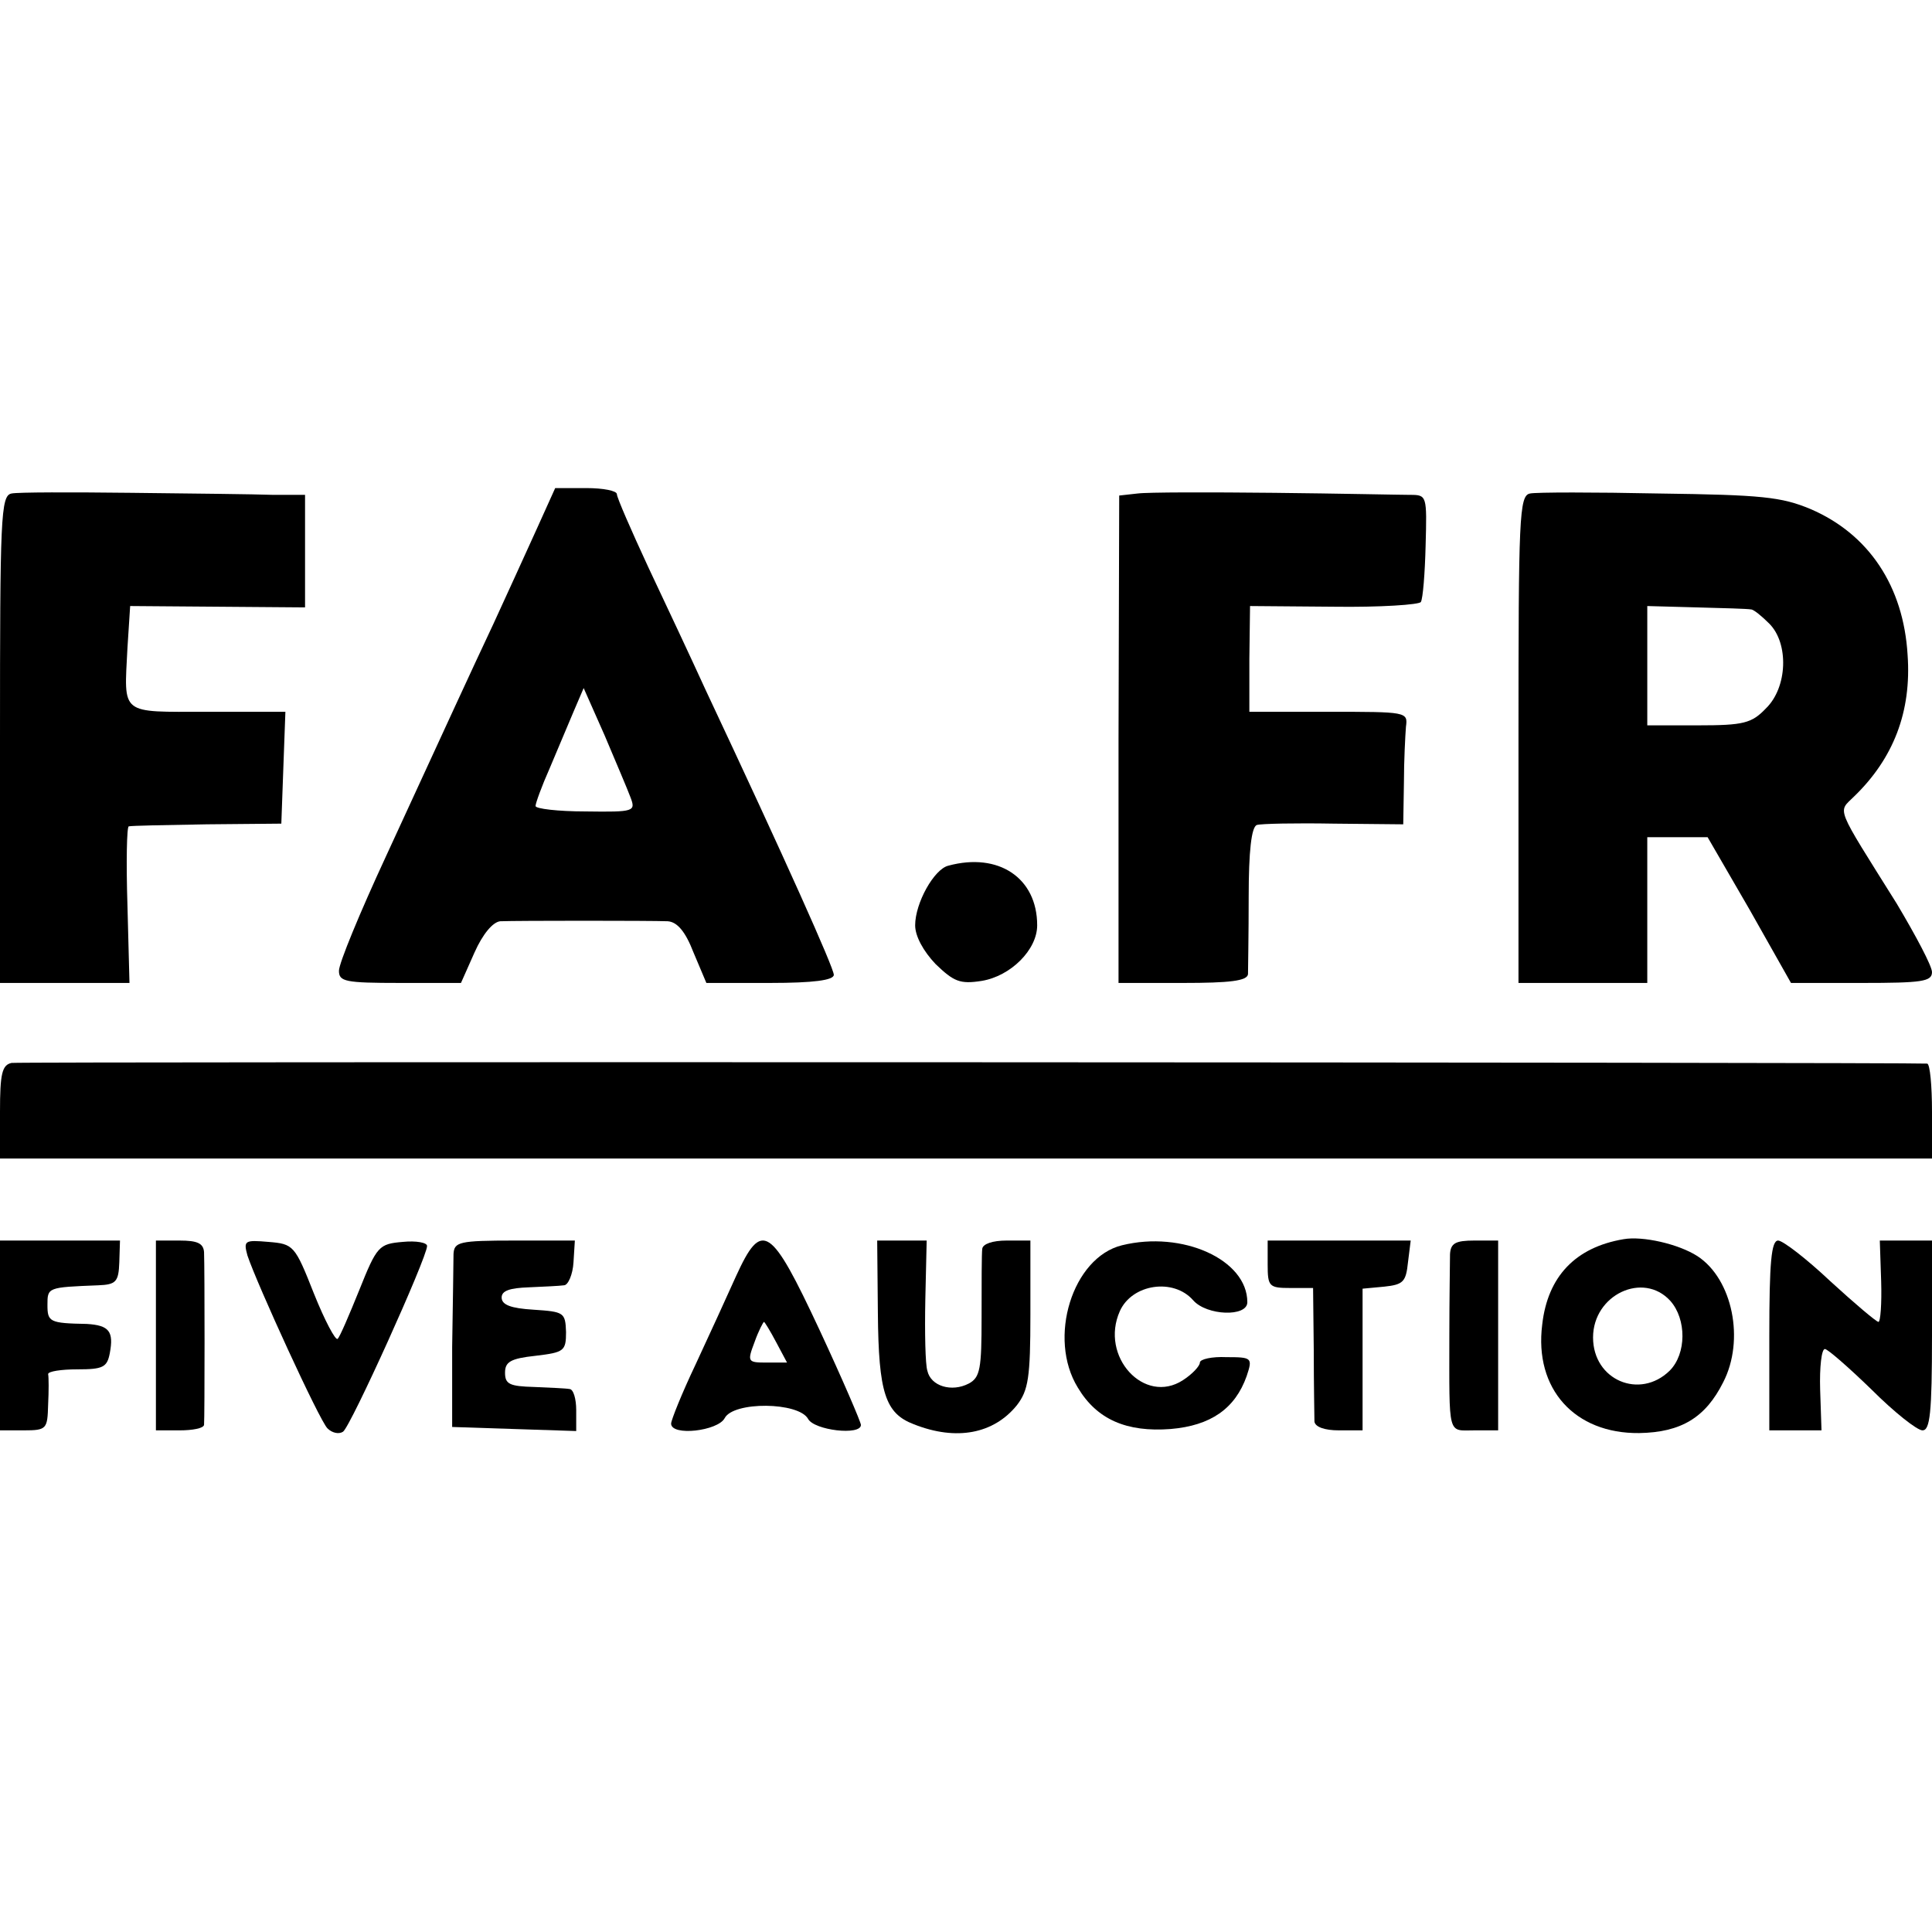
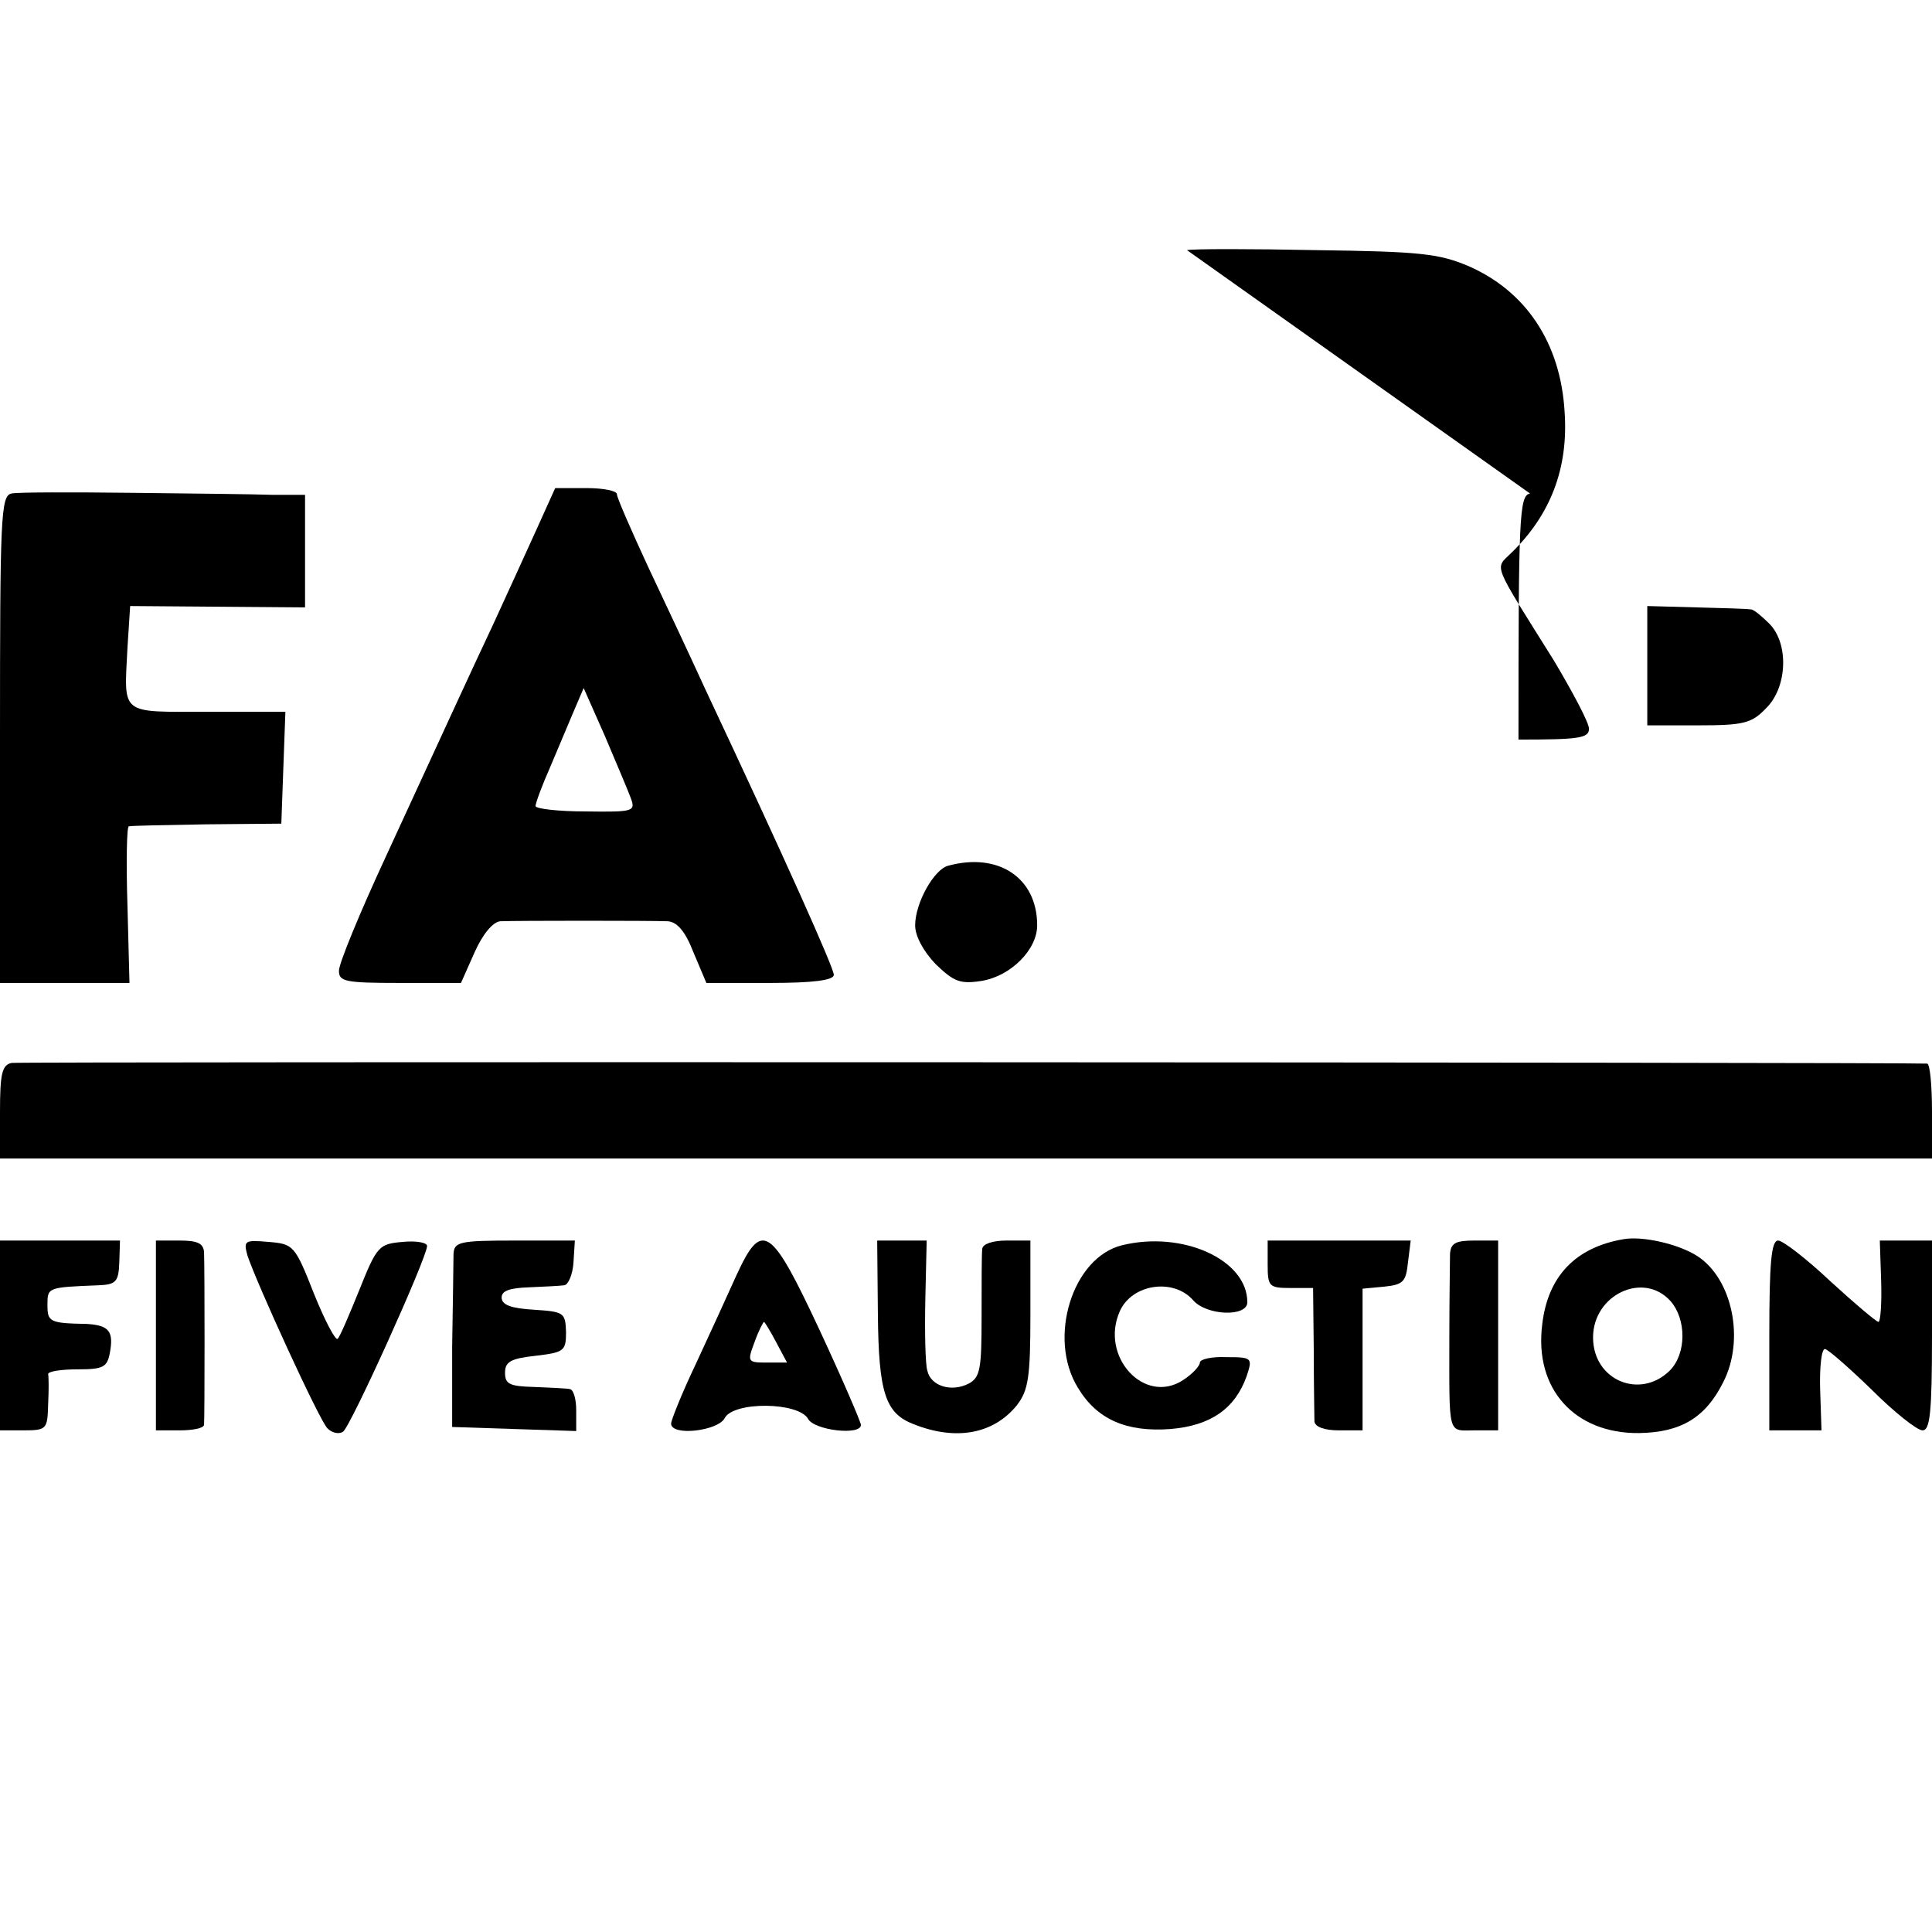
<svg xmlns="http://www.w3.org/2000/svg" version="1.0" width="285pt" height="285pt" viewBox="0 0 285 285" preserveAspectRatio="xMidYMid meet">
  <g transform="translate(0,285) scale(0.1,-0.1)" fill="#000000" stroke="none">
    <path d="M17 2122 c-16 -3 -17 -35 -17 -363 l0 -359 96 0 95 0 -3 115 c-2 63 -1 116 2 116 3 1 55 2 115 3 l110 1 3 83 3 82 -115 0 c-130 0 -123 -6 -118 94 l4 62 129 -1 129 -1 0 83 0 83 -47 0 c-27 1 -120 2 -209 3 -88 1 -168 1 -177 -1z" />
    <path d="M791 2068 c-16 -35 -44 -97 -63 -138 -39 -83 -59 -127 -159 -344 -38 -82 -69 -157 -69 -168 0 -16 9 -18 90 -18 l90 0 20 45 c12 27 27 45 38 46 24 1 223 1 247 0 14 -1 26 -15 38 -46 l19 -45 94 0 c64 0 94 4 94 12 0 10 -71 169 -189 420 -21 46 -59 127 -85 182 -25 54 -46 102 -46 107 0 5 -20 9 -45 9 l-46 0 -28 -62z m139 -394 c8 -21 6 -22 -66 -21 -41 0 -74 4 -74 8 0 4 9 29 21 56 11 26 27 64 35 83 l15 35 31 -70 c16 -38 34 -80 38 -91z" />
-     <path d="M1678 2122 l-27 -3 -1 -360 0 -359 95 0 c69 0 95 3 96 13 0 6 1 58 1 114 0 67 4 103 12 106 6 2 57 3 114 2 l102 -1 1 61 c0 33 2 70 3 83 3 22 1 22 -114 22 l-117 0 0 78 1 78 123 -1 c69 -1 127 3 129 7 3 5 6 42 7 83 2 74 2 75 -23 75 -14 0 -104 2 -200 3 -96 1 -187 1 -202 -1z" />
-     <path d="M2257 2122 c-16 -3 -17 -35 -17 -363 l0 -359 95 0 95 0 0 108 0 107 44 0 45 0 62 -107 61 -108 104 0 c89 0 104 2 104 16 0 9 -24 54 -52 101 -92 147 -87 134 -63 158 58 56 85 125 79 209 -6 101 -57 178 -143 215 -43 18 -72 21 -223 23 -96 2 -182 2 -191 0z m326 -171 c4 0 16 -10 27 -21 29 -29 27 -94 -5 -125 -21 -22 -33 -25 -100 -25 l-75 0 0 88 0 88 73 -2 c39 -1 75 -2 80 -3z" />
+     <path d="M2257 2122 c-16 -3 -17 -35 -17 -363 c89 0 104 2 104 16 0 9 -24 54 -52 101 -92 147 -87 134 -63 158 58 56 85 125 79 209 -6 101 -57 178 -143 215 -43 18 -72 21 -223 23 -96 2 -182 2 -191 0z m326 -171 c4 0 16 -10 27 -21 29 -29 27 -94 -5 -125 -21 -22 -33 -25 -100 -25 l-75 0 0 88 0 88 73 -2 c39 -1 75 -2 80 -3z" />
    <path d="M1399 1573 c-21 -5 -49 -55 -49 -88 0 -16 12 -38 30 -57 27 -26 36 -30 68 -25 43 7 82 46 82 82 0 70 -57 108 -131 88z" />
    <path d="M17 1282 c-14 -3 -17 -16 -17 -72 l0 -69 1425 0 1425 0 0 69 c0 39 -3 70 -7 71 -31 2 -2813 3 -2826 1z" />
    <path d="M2395 1022 c-71 -12 -112 -55 -120 -126 -12 -95 48 -161 143 -160 62 1 98 23 124 75 32 62 14 152 -38 186 -28 18 -81 30 -109 25z m69 -91 c24 -27 24 -78 -1 -103 -44 -43 -113 -14 -113 49 0 63 74 98 114 54z" />
    <path d="M0 880 l0 -140 35 0 c34 0 35 2 36 38 1 20 1 40 0 45 0 4 19 7 43 7 38 0 44 3 48 24 6 32 -1 41 -34 43 -55 1 -58 3 -58 28 0 26 0 26 75 29 26 1 30 5 31 34 l1 32 -88 0 -89 0 0 -140z" />
    <path d="M230 880 l0 -140 35 0 c19 0 35 3 36 8 1 10 1 232 0 255 -1 13 -10 17 -36 17 l-35 0 0 -140z" />
    <path d="M365 998 c14 -42 106 -243 118 -255 7 -7 17 -9 23 -5 11 7 124 257 124 274 0 5 -16 8 -36 6 -35 -3 -38 -6 -64 -71 -15 -37 -29 -70 -32 -72 -3 -3 -19 27 -35 67 -28 71 -30 73 -67 76 -35 3 -37 2 -31 -20z" />
    <path d="M669 1000 c0 -11 -1 -73 -2 -137 l0 -118 91 -3 92 -3 0 31 c0 16 -4 31 -10 31 -5 1 -29 2 -52 3 -36 1 -43 4 -43 21 0 16 8 21 45 25 42 5 45 7 45 35 -1 29 -3 30 -48 33 -33 2 -47 7 -47 18 0 10 12 14 40 15 22 1 45 2 52 3 6 0 13 16 14 34 l2 32 -89 0 c-82 0 -89 -2 -90 -20z" />
    <path d="M1086 968 c-13 -29 -40 -88 -60 -131 -20 -42 -36 -82 -36 -87 0 -19 69 -11 79 8 13 25 109 24 123 -1 9 -17 78 -25 78 -9 0 4 -27 67 -61 140 -72 154 -85 163 -123 80z m59 -98 l16 -30 -30 0 c-28 0 -29 1 -18 30 6 17 13 30 14 30 1 0 9 -13 18 -30z" />
    <path d="M1295 913 c1 -118 11 -148 53 -164 63 -25 118 -14 152 28 17 22 20 41 20 134 l0 109 -35 0 c-21 0 -35 -5 -36 -12 -1 -7 -1 -52 -1 -101 0 -76 -2 -89 -19 -98 -25 -13 -56 -4 -61 19 -3 9 -4 56 -3 105 l2 87 -37 0 -36 0 1 -107z" />
    <path d="M1655 1013 c-73 -18 -110 -137 -65 -210 28 -47 72 -66 137 -61 59 5 95 30 112 78 9 27 8 28 -30 28 -21 1 -39 -3 -39 -8 0 -5 -11 -17 -25 -26 -57 -37 -123 35 -93 102 18 40 79 49 108 16 20 -23 80 -25 80 -3 0 63 -96 106 -185 84z" />
    <path d="M1870 985 c0 -33 2 -35 34 -35 l33 0 1 -92 c0 -51 1 -99 1 -105 1 -8 15 -13 36 -13 l35 0 0 104 0 105 32 3 c28 3 32 7 35 36 l4 32 -105 0 -106 0 0 -35z" />
    <path d="M2139 1000 c0 -11 -1 -65 -1 -120 0 -151 -3 -140 37 -140 l35 0 0 140 0 140 -35 0 c-28 0 -35 -4 -36 -20z" />
    <path d="M2610 880 l0 -140 38 0 39 0 -2 60 c-1 33 2 60 7 60 4 0 35 -27 69 -60 33 -33 67 -60 75 -60 11 0 14 25 14 140 l0 140 -38 0 -39 0 2 -60 c1 -33 -1 -60 -4 -60 -3 0 -35 27 -71 60 -35 33 -70 60 -77 60 -10 0 -13 -32 -13 -140z" />
  </g>
</svg>